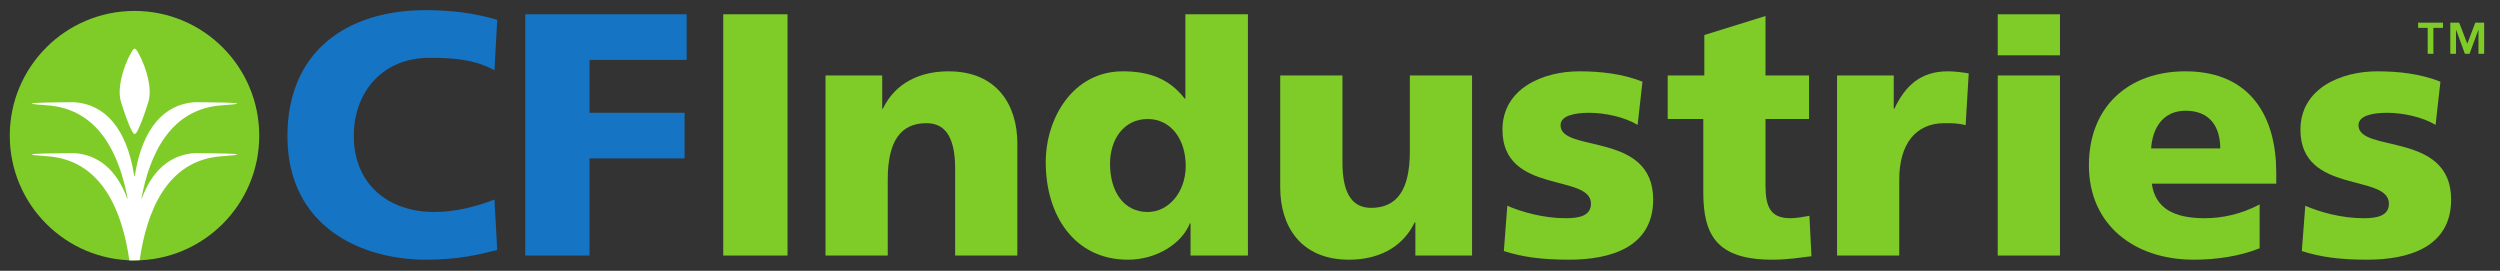
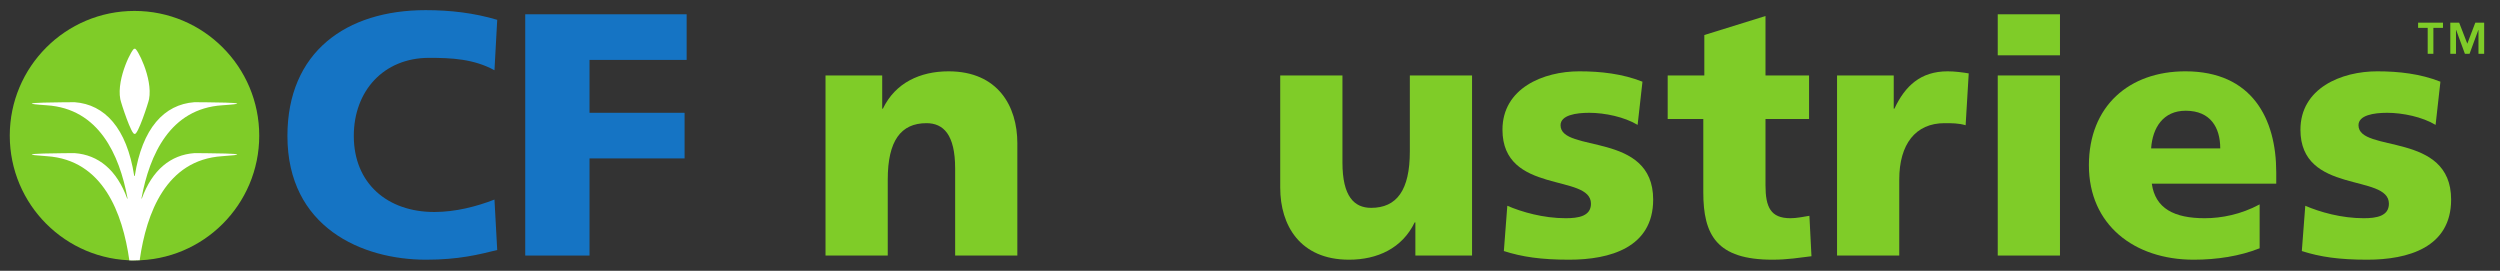
<svg xmlns="http://www.w3.org/2000/svg" xmlns:ns1="http://www.inkscape.org/namespaces/inkscape" xmlns:ns2="http://sodipodi.sourceforge.net/DTD/sodipodi-0.dtd" version="1.1" width="892.913" height="96.732" id="svg34495" xml:space="preserve" ns1:version="0.48.1 " ns2:docname="CF Industries Logo.svg">
  <rect width="100%" height="100%" fill="#333333" stroke="none" />
  <ns2:namedview pagecolor="#ffffff" bordercolor="#666666" borderopacity="1" objecttolerance="10" gridtolerance="10" guidetolerance="10" ns1:pageopacity="0" ns1:pageshadow="2" ns1:window-width="1920" ns1:window-height="1030" id="namedview3043" showgrid="false" ns1:zoom="1.01" ns1:cx="689.55268" ns1:cy="-20.377136" ns1:window-x="0" ns1:window-y="0" ns1:window-maximized="1" ns1:current-layer="svg34495" />
  <defs id="defs34499">
    <clipPath id="clipPath34525">
      <path d="m 114.2,577.26 364.801,0 0,36.794 -364.801,0 0,-36.794 z" id="path34527" />
    </clipPath>
  </defs>
  <g id="g3128">
    <g id="g3108">
      <path ns1:connector-curvature="0" style="fill:#1574c4;fill-opacity:1;fill-rule:nonzero;stroke:none" id="path34517" d="m 177.589,89.298 c -6.543,1.604 -13.697,3.457 -25.424,3.457 -22.962,0 -49.508,-11.606 -49.508,-44.198 0,-29.997 20.988,-44.934 49.379,-44.934 8.767,0 17.277,0.988 25.552,3.459 l -0.984,18.009 c -7.408,-4.07 -15.431,-4.431 -23.333,-4.431 -16.296,0 -26.909,11.851 -26.909,27.897 0,16.916 11.972,27.161 28.762,27.161 7.529,0 15.182,-1.974 21.48,-4.445 l 0.984,18.025" />
      <path ns1:connector-curvature="0" style="fill:#1574c4;fill-opacity:1;fill-rule:nonzero;stroke:none" id="path34519" d="m 187.592,5.103 57.652,0 0,16.296 -34.69,0 0,18.888 33.951,0 0,16.296 -33.951,0 0,34.69 -22.962,0 0,-86.169" />
      <g id="g34521" transform="matrix(2.422,0,0,-2.422,-273.101,1491.141)">
        <g id="g34523" clip-path="url(#clipPath34525)">
          <path ns1:connector-curvature="0" style="fill:#7fcc28;fill-opacity:1;fill-rule:nonzero;stroke:none" id="path34529" d="m 150.988,595.662 c 0,-10.162 -8.235,-18.397 -18.394,-18.397 -10.159,0 -18.394,8.235 -18.394,18.397 0,10.157 8.235,18.392 18.394,18.392 10.159,0 18.394,-8.235 18.394,-18.392" />
          <path ns1:connector-curvature="0" style="fill:#ffffff;fill-opacity:1;fill-rule:nonzero;stroke:none" id="path34531" d="m 131.8,577.273 c 0.171,-0.006 0.341,-0.008 0.511,-0.008 0.36,0 0.717,0.013 1.069,0.031 l -0.01,0.097 c 0.995,6.835 3.864,14.695 12.156,15.239 6.759,0.444 -4.117,0.451 -4.117,0.451 -3.453,-0.259 -6.193,-2.43 -7.751,-6.73 l -0.035,0.077 c 1.195,6.428 4.225,13.205 11.903,13.709 6.759,0.446 -4.117,0.453 -4.117,0.453 -4.429,-0.334 -7.684,-3.814 -8.777,-10.886 l -0.081,0.024 c -1.097,7.056 -4.347,10.528 -8.772,10.862 0,0 -10.876,-0.007 -4.118,-0.453 7.67,-0.504 10.7,-7.263 11.9,-13.685 l -0.019,-0.139 c -1.553,4.324 -4.3,6.509 -7.763,6.768 0,0 -10.876,-0.007 -4.118,-0.451 8.318,-0.546 11.179,-8.448 12.164,-15.299 l -0.025,-0.06" />
        </g>
      </g>
      <path ns1:connector-curvature="0" style="fill:#ffffff;fill-opacity:1;fill-rule:nonzero;stroke:none" id="path34533" d="M 48.102,47.799 C 47.058,48.501 43.238,36.844 42.964,35.427 41.52,27.876 47.528,16.634 48.044,17.441 l 0.111,0 c 0.516,-0.807 6.524,10.436 5.08,17.987 -0.274,1.417 -4.094,13.074 -5.138,12.371 l 0.005,0" />
-       <path ns1:connector-curvature="0" style="fill:#7fcc28;fill-opacity:1;fill-rule:nonzero;stroke:none" id="path34535" d="m 258.32,5.103 22.96,0 0,86.169 -22.96,0 0,-86.169 z" />
      <path ns1:connector-curvature="0" style="fill:#7fcc28;fill-opacity:1;fill-rule:nonzero;stroke:none" id="path34537" d="m 294.846,26.953 20.249,0 0,11.853 0.247,0 c 4.445,-9.261 13.328,-13.333 23.454,-13.333 17.529,0 24.564,12.345 24.564,25.68 l 0,40.118 -22.216,0 0,-31.109 c 0,-12.098 -4.198,-16.172 -10.247,-16.172 -9.135,0 -13.825,6.298 -13.825,20.123 l 0,27.158 -22.226,0 0,-64.319" />
-       <path ns1:connector-curvature="0" style="fill:#7fcc28;fill-opacity:1;fill-rule:nonzero;stroke:none" id="path34539" d="m 409.92,75.717 c 7.403,0 13.578,-7.037 13.578,-16.419 0,-9.753 -5.431,-16.788 -13.578,-16.788 -8.643,0 -13.457,7.405 -13.457,15.925 0,10.245 5.063,17.282 13.457,17.282 z m 35.799,15.555 -20.494,0 0,-11.482 -0.242,0 c -2.844,7.161 -11.855,12.965 -22.1,12.965 -19.135,0 -29.382,-15.804 -29.382,-34.816 0,-15.799 9.755,-32.466 27.529,-32.466 8.89,0 16.419,2.345 22.1,9.75 l 0.242,0 0,-30.121 22.347,0 0,86.169" />
      <path ns1:connector-curvature="0" style="fill:#7fcc28;fill-opacity:1;fill-rule:nonzero;stroke:none" id="path34541" d="m 525.766,91.272 -20.244,0 0,-11.851 -0.245,0 c -4.445,9.256 -13.333,13.333 -23.454,13.333 -17.534,0 -24.569,-12.347 -24.569,-25.678 l 0,-40.123 22.224,0 0,31.112 c 0,12.1 4.198,16.17 10.247,16.17 9.13,0 13.823,-6.294 13.823,-20.121 l 0,-27.161 22.219,0 0,64.319" />
      <path ns1:connector-curvature="0" style="fill:#7fcc28;fill-opacity:1;fill-rule:nonzero;stroke:none" id="path34543" d="m 538.358,73.496 c 5.186,2.221 12.839,4.443 20.86,4.443 4.571,0 9.019,-0.739 9.019,-5.186 0,-10.862 -31.608,-3.207 -31.608,-26.417 0,-14.816 14.569,-20.862 27.413,-20.862 7.65,0 15.431,0.862 22.589,3.702 l -1.732,15.431 c -4.69,-2.839 -11.727,-4.319 -17.284,-4.319 -4.811,0 -10.242,0.865 -10.242,4.445 0,9.997 33.081,2.098 33.081,26.54 0,17.163 -15.429,21.482 -29.997,21.482 -9.995,0 -16.79,-0.988 -23.333,-3.089 l 1.235,-16.17" />
      <path ns1:connector-curvature="0" style="fill:#7fcc28;fill-opacity:1;fill-rule:nonzero;stroke:none" id="path34545" d="m 595.637,26.953 13.089,0 0,-14.443 21.848,-6.793 0,21.235 15.557,0 0,15.557 -15.557,0 0,23.699 c 0,7.779 1.851,11.73 8.888,11.73 2.224,0 4.569,-0.497 6.793,-0.862 l 0.736,14.44 c -4.191,0.494 -8.391,1.238 -13.944,1.238 -19.884,0 -24.692,-8.767 -24.692,-24.074 l 0,-26.17 -12.718,0 0,-15.557" />
      <path ns1:connector-curvature="0" style="fill:#7fcc28;fill-opacity:1;fill-rule:nonzero;stroke:none" id="path34547" d="m 702.053,44.732 c -2.476,-0.741 -4.942,-0.741 -7.536,-0.741 -10.368,0 -16.17,7.531 -16.17,20.123 l 0,27.158 -22.219,0 0,-64.319 20.247,0 0,11.853 0.245,0 c 3.825,-8.149 9.38,-13.333 19.014,-13.333 2.587,0 5.303,0.371 7.529,0.741 l -1.109,18.517" />
      <path ns1:connector-curvature="0" style="fill:#7fcc28;fill-opacity:1;fill-rule:nonzero;stroke:none" id="path34549" d="m 713.524,26.953 22.224,0 0,64.319 -22.224,0 0,-64.319 z m 0,-21.851 22.224,0 0,14.658 -22.224,0 0,-14.658 z" />
      <path ns1:connector-curvature="0" style="fill:#7fcc28;fill-opacity:1;fill-rule:nonzero;stroke:none" id="path34551" d="m 792.995,53.005 c 0,-7.41 -3.454,-13.457 -12.345,-13.457 -8.021,0 -11.848,6.046 -12.342,13.457 l 24.687,0 z m -24.443,12.589 c 1.238,8.888 8.026,12.345 18.885,12.345 6.051,0 12.965,-1.357 19.629,-4.937 l 0,15.676 c -7.156,2.839 -15.3,4.077 -23.575,4.077 -21.233,0 -37.408,-12.471 -37.408,-33.704 0,-21.233 14.445,-33.578 34.447,-33.578 23.822,0 32.466,16.911 32.466,36.044 l 0,4.077 -44.445,0" />
      <path ns1:connector-curvature="0" style="fill:#7fcc28;fill-opacity:1;fill-rule:nonzero;stroke:none" id="path34553" d="m 823.365,73.496 c 5.184,2.221 12.837,4.443 20.862,4.443 4.566,0 9.007,-0.739 9.007,-5.186 0,-10.862 -31.598,-3.207 -31.598,-26.417 0,-14.816 14.566,-20.862 27.4,-20.862 7.66,0 15.433,0.862 22.597,3.702 l -1.727,15.431 c -4.692,-2.839 -11.73,-4.319 -17.287,-4.319 -4.811,0 -10.247,0.865 -10.247,4.445 0,9.997 33.086,2.098 33.086,26.54 0,17.163 -15.429,21.482 -29.995,21.482 -10,0 -16.79,-0.988 -23.333,-3.089 l 1.235,-16.17" />
      <path ns1:connector-curvature="0" style="fill:#7fcc28;fill-opacity:1;fill-rule:nonzero;stroke:none" id="path34555" d="m 875.162,8.087 3.159,0 2.914,7.519 2.861,-7.519 3.161,0 0,11.129 -2.035,0 0,-8.505 -0.051,0 -3.135,8.505 -1.657,0 -3.127,-8.505 -0.056,0 0,8.505 -2.035,0 0,-11.129 z m -8.076,1.875 -3.425,0 0,-1.875 8.883,0 0,1.875 -3.425,0 0,9.254 -2.032,0 0,-9.254" />
    </g>
  </g>
</svg>